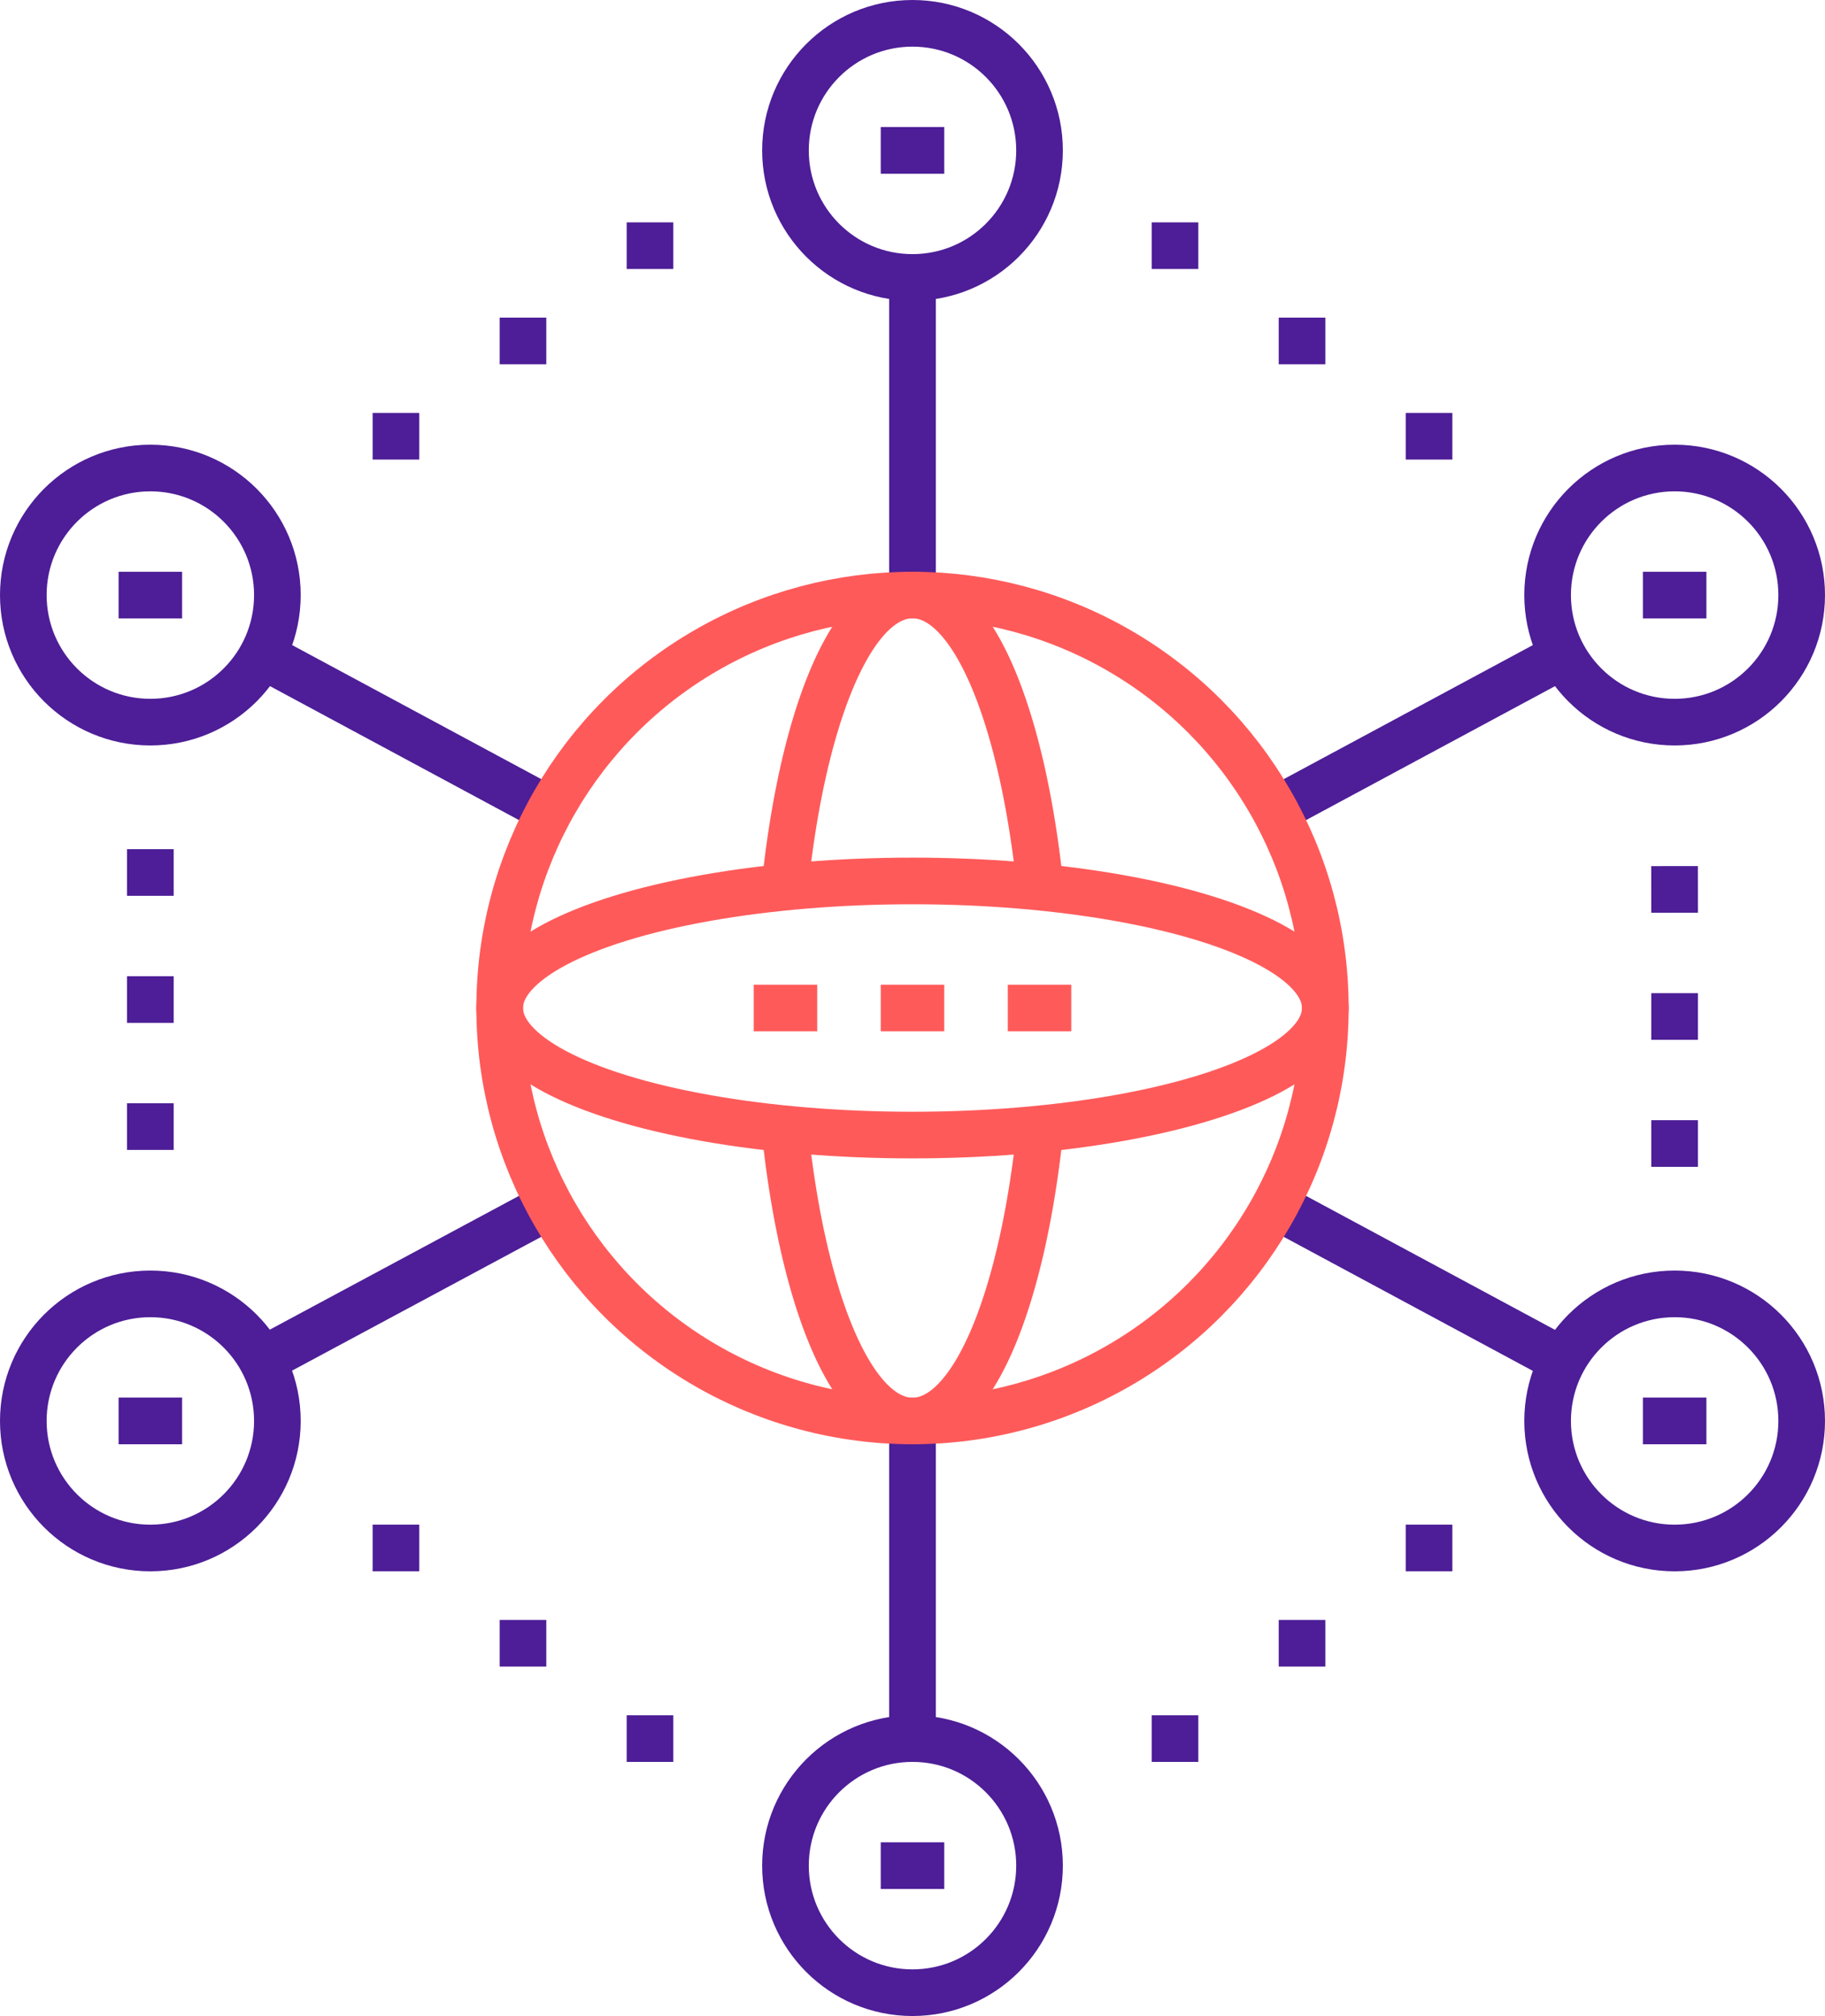
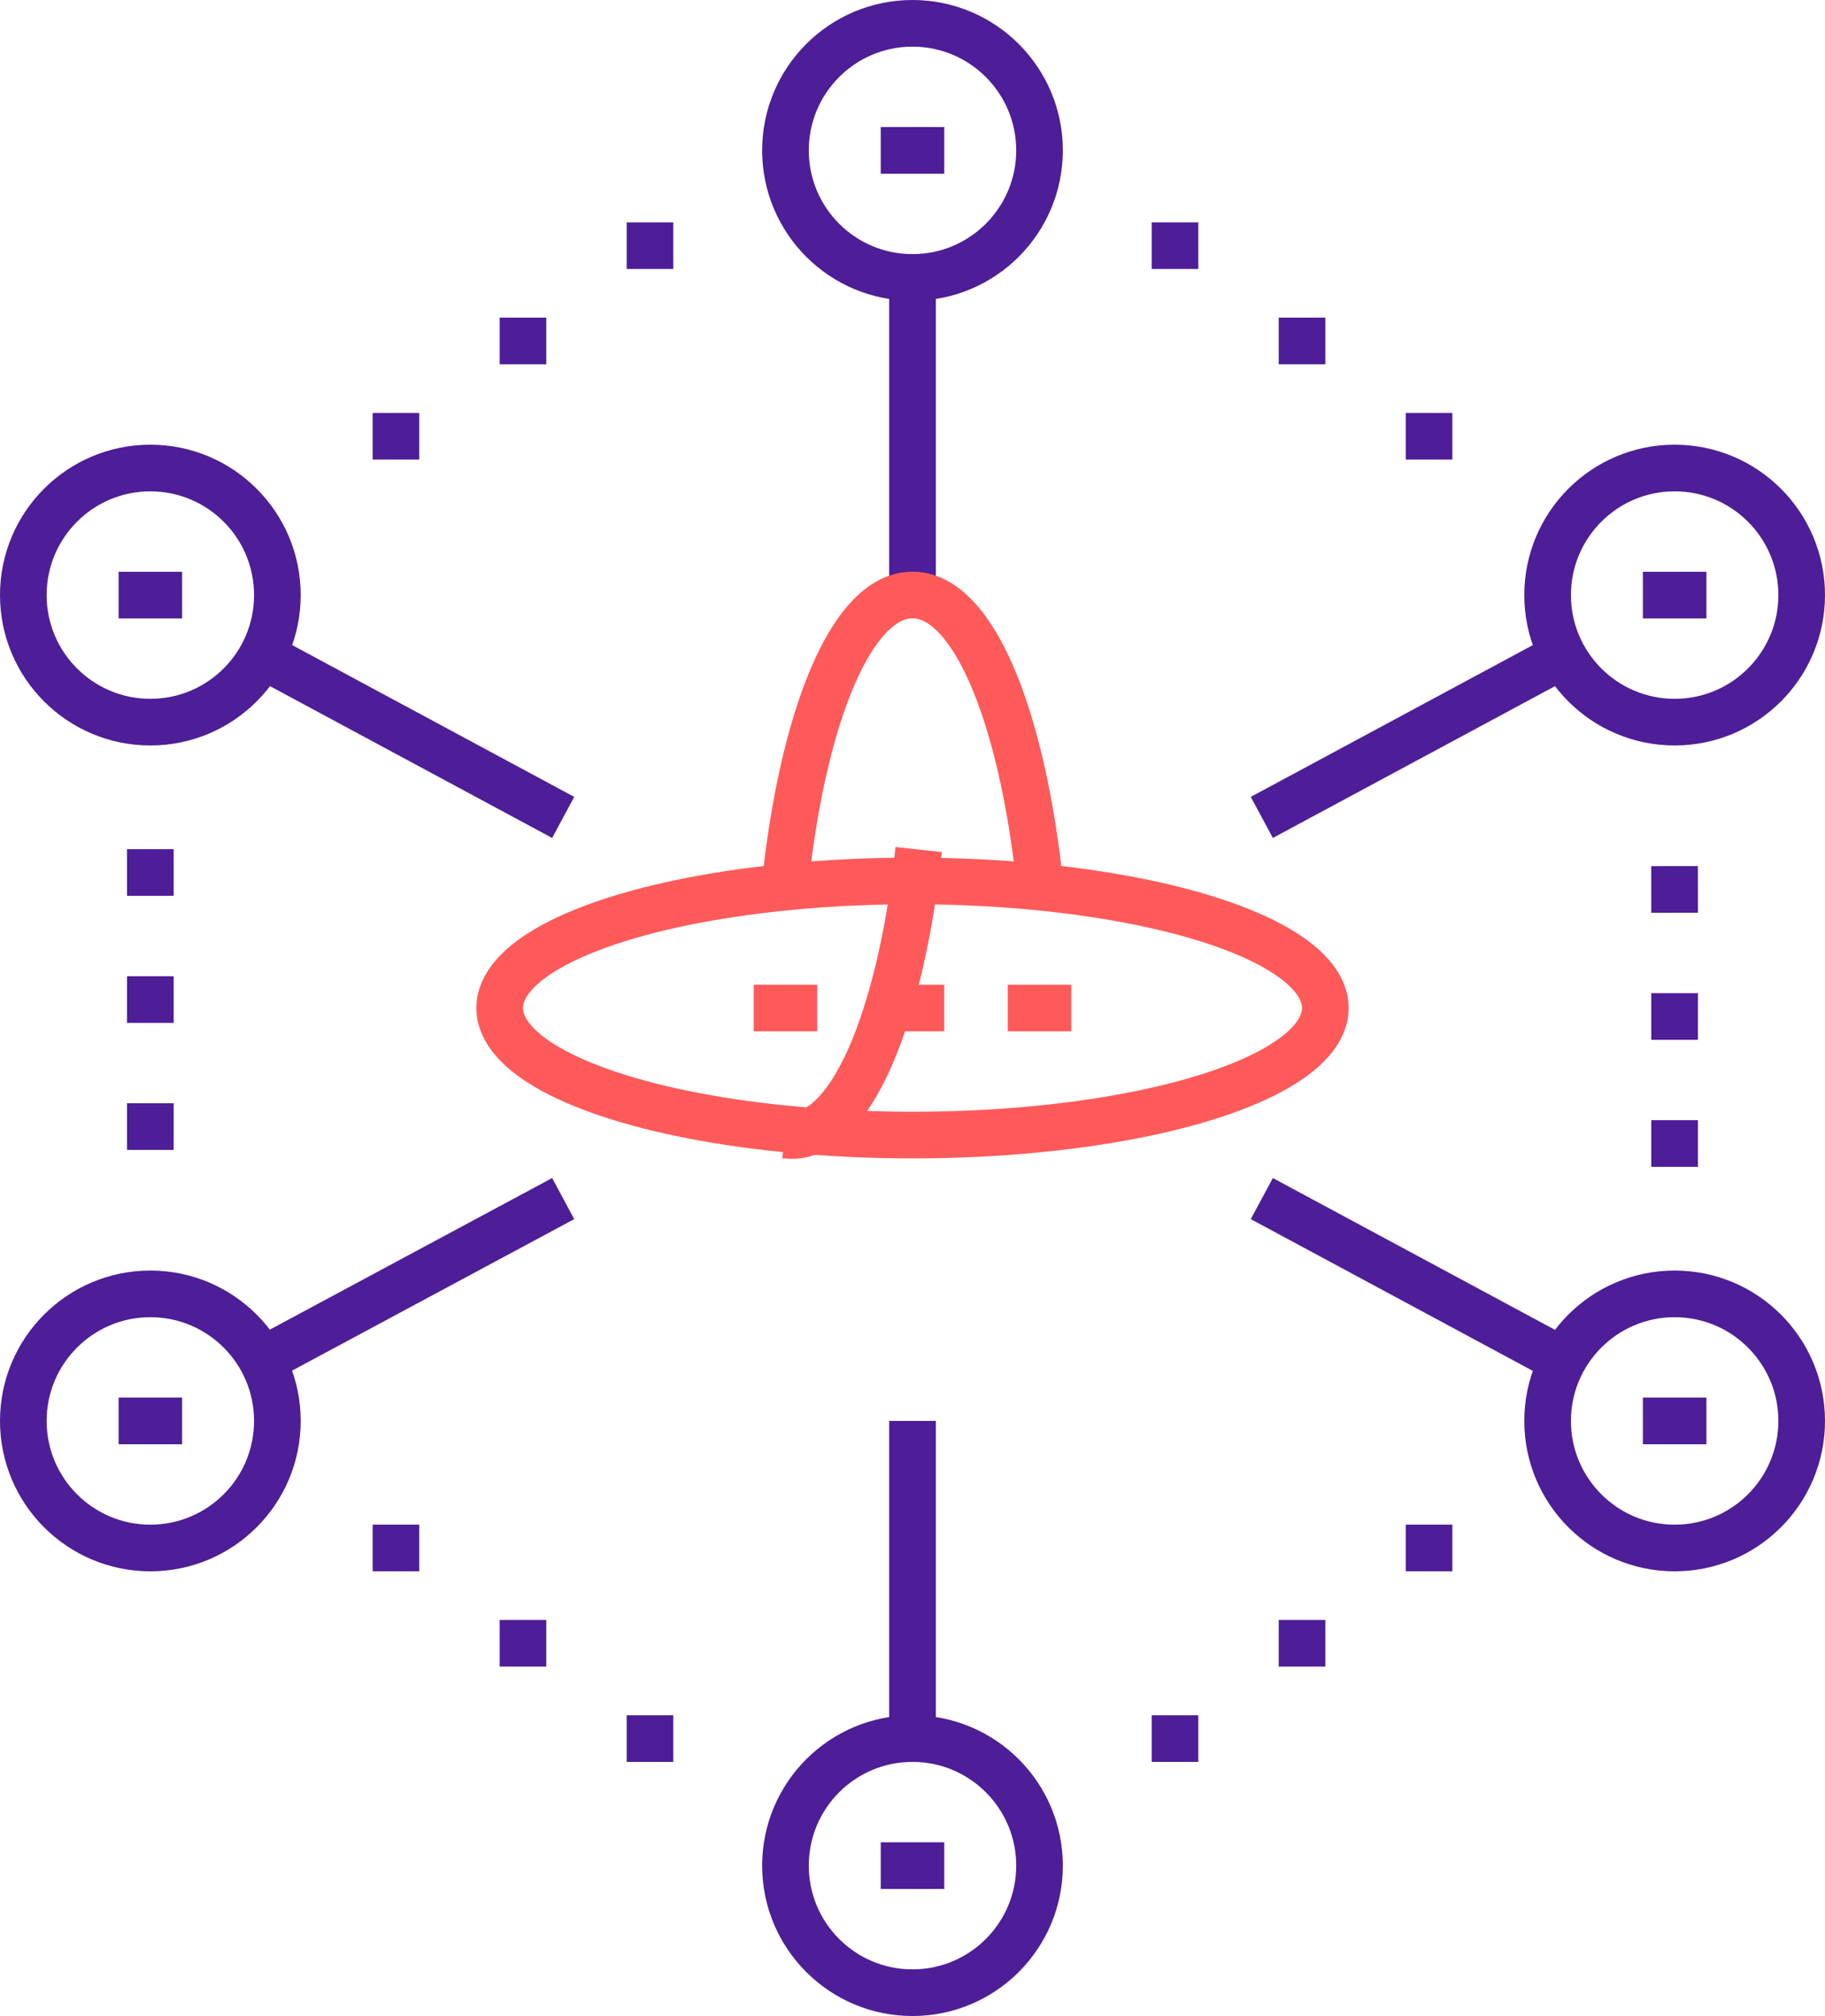
<svg xmlns="http://www.w3.org/2000/svg" width="78.268" height="86.439" viewBox="0 0 78.268 86.439">
  <g transform="translate(-1332 -428)">
    <g transform="translate(1333 429)">
      <circle cx="5.448" cy="5.448" r="5.448" transform="translate(32.686)" fill="none" stroke="#4d1e97" stroke-linejoin="round" stroke-width="2" />
      <circle cx="5.448" cy="5.448" r="5.448" transform="translate(0 19.067)" fill="none" stroke="#4d1e97" stroke-linejoin="round" stroke-width="2" />
      <circle cx="5.448" cy="5.448" r="5.448" transform="translate(0 54.477)" fill="none" stroke="#4d1e97" stroke-linejoin="round" stroke-width="2" />
      <circle cx="5.448" cy="5.448" r="5.448" transform="translate(65.372 19.067)" fill="none" stroke="#4d1e97" stroke-linejoin="round" stroke-width="2" />
      <circle cx="5.448" cy="5.448" r="5.448" transform="translate(65.372 54.477)" fill="none" stroke="#4d1e97" stroke-linejoin="round" stroke-width="2" />
      <circle cx="5.448" cy="5.448" r="5.448" transform="translate(32.686 73.544)" fill="none" stroke="#4d1e97" stroke-linejoin="round" stroke-width="2" />
    </g>
    <g transform="translate(1343.241 439.895)">
      <line y2="13.619" transform="translate(27.893)" fill="none" stroke="#4d1e97" stroke-linejoin="round" stroke-width="2" />
      <line y1="6.932" x2="12.912" transform="translate(0 39.496)" fill="none" stroke="#4d1e97" stroke-linejoin="round" stroke-width="2" />
      <line x1="12.912" y2="6.946" transform="translate(42.874 16.207)" fill="none" stroke="#4d1e97" stroke-linejoin="round" stroke-width="2" />
      <line x2="12.912" y2="6.946" transform="translate(0 16.207)" fill="none" stroke="#4d1e97" stroke-linejoin="round" stroke-width="2" />
      <line x2="12.912" y2="6.946" transform="translate(42.874 39.496)" fill="none" stroke="#4d1e97" stroke-linejoin="round" stroke-width="2" />
      <line y2="13.619" transform="translate(27.893 49.029)" fill="none" stroke="#4d1e97" stroke-linejoin="round" stroke-width="2" />
    </g>
    <g transform="translate(1338.448 438.533)">
      <g transform="translate(0 25.877)">
        <line y2="2.724" fill="none" stroke="#4d1e97" stroke-linejoin="round" stroke-width="2" stroke-dasharray="2" />
        <line y2="2.724" transform="translate(0 5.448)" stroke-dasharray="2" stroke="#4d1e97" stroke-linejoin="round" stroke-width="2" fill="none" />
        <line y2="2.724" transform="translate(0 10.895)" stroke-dasharray="2" stroke="#4d1e97" stroke-linejoin="round" stroke-width="2" fill="none" />
      </g>
      <g transform="translate(65.367 25.877)">
        <line y1="2.725" transform="translate(0.003 10.895)" stroke-dasharray="2" stroke="#4d1e97" stroke-linejoin="round" stroke-width="2" fill="none" />
        <line y1="2.725" transform="translate(0.003 5.448)" stroke-dasharray="2" stroke="#4d1e97" stroke-linejoin="round" stroke-width="2" fill="none" />
        <line x1="0.003" y1="2.725" fill="none" stroke="#4d1e97" stroke-linejoin="round" stroke-width="2" stroke-dasharray="2" />
      </g>
      <g transform="translate(9.533)">
        <line x2="2.724" transform="translate(0 8.172)" stroke-dasharray="2" stroke="#4d1e97" stroke-linejoin="round" stroke-width="2" fill="none" />
        <line x2="2.724" transform="translate(5.448 4.086)" stroke-dasharray="2" stroke="#4d1e97" stroke-linejoin="round" stroke-width="2" fill="none" />
        <line x2="2.724" transform="translate(10.895)" stroke-dasharray="2" stroke="#4d1e97" stroke-linejoin="round" stroke-width="2" fill="none" />
      </g>
      <g transform="translate(42.22)">
        <line x1="2.724" transform="translate(10.895 8.172)" stroke-dasharray="2" stroke="#4d1e97" stroke-linejoin="round" stroke-width="2" fill="none" />
        <line x1="2.724" transform="translate(5.448 4.086)" stroke-dasharray="2" stroke="#4d1e97" stroke-linejoin="round" stroke-width="2" fill="none" />
        <line x1="2.724" fill="none" stroke="#4d1e97" stroke-linejoin="round" stroke-width="2" stroke-dasharray="2" />
      </g>
      <g transform="translate(9.533 55.839)">
        <line x2="2.724" fill="none" stroke="#4d1e97" stroke-linejoin="round" stroke-width="2" stroke-dasharray="2" />
        <line x2="2.724" transform="translate(5.448 4.086)" stroke-dasharray="2" stroke="#4d1e97" stroke-linejoin="round" stroke-width="2" fill="none" />
        <line x2="2.724" transform="translate(10.895 8.172)" stroke-dasharray="2" stroke="#4d1e97" stroke-linejoin="round" stroke-width="2" fill="none" />
      </g>
      <g transform="translate(42.22 55.839)">
        <line x1="2.724" transform="translate(10.895)" stroke-dasharray="2" stroke="#4d1e97" stroke-linejoin="round" stroke-width="2" fill="none" />
        <line x1="2.724" transform="translate(5.448 4.086)" stroke-dasharray="2" stroke="#4d1e97" stroke-linejoin="round" stroke-width="2" fill="none" />
        <line x1="2.724" transform="translate(0 8.172)" stroke-dasharray="2" stroke="#4d1e97" stroke-linejoin="round" stroke-width="2" fill="none" />
      </g>
    </g>
    <g transform="translate(1337.086 434.448)">
      <line x2="2.724" transform="translate(32.686)" fill="none" stroke="#4d1e97" stroke-linejoin="round" stroke-width="2" />
      <line x2="2.724" transform="translate(32.686 73.544)" fill="none" stroke="#4d1e97" stroke-linejoin="round" stroke-width="2" />
      <line x2="2.724" transform="translate(0 19.067)" fill="none" stroke="#4d1e97" stroke-linejoin="round" stroke-width="2" />
      <line x2="2.724" transform="translate(65.372 19.067)" fill="none" stroke="#4d1e97" stroke-linejoin="round" stroke-width="2" />
      <line x2="2.724" transform="translate(0 54.477)" fill="none" stroke="#4d1e97" stroke-linejoin="round" stroke-width="2" />
      <line x2="2.724" transform="translate(65.372 54.477)" fill="none" stroke="#4d1e97" stroke-linejoin="round" stroke-width="2" />
    </g>
    <g transform="translate(1353.429 453.515)">
-       <circle cx="17.705" cy="17.705" r="17.705" fill="none" stroke="#ff5a5a" stroke-linejoin="round" stroke-width="2" />
-       <path d="M1357,464c.74,6.8,2.687,11.9,5.182,12.242a1.56,1.56,0,0,0,.266.015,1.582,1.582,0,0,0,.266-.015c2.492-.339,4.443-5.44,5.182-12.242" transform="translate(-1344.743 -440.847)" fill="none" stroke="#ff5a5a" stroke-linejoin="round" stroke-width="2" />
+       <path d="M1357,464a1.56,1.56,0,0,0,.266.015,1.582,1.582,0,0,0,.266-.015c2.492-.339,4.443-5.44,5.182-12.242" transform="translate(-1344.743 -440.847)" fill="none" stroke="#ff5a5a" stroke-linejoin="round" stroke-width="2" />
      <path d="M1357,459.257c.74-6.8,2.687-11.9,5.182-12.242a1.566,1.566,0,0,1,.266-.015,1.589,1.589,0,0,1,.266.015c2.492.339,4.443,5.44,5.182,12.242" transform="translate(-1344.743 -447)" fill="none" stroke="#ff5a5a" stroke-linejoin="round" stroke-width="2" />
      <ellipse cx="17.705" cy="5.448" rx="17.705" ry="5.448" transform="translate(0 12.257)" fill="none" stroke="#ff5a5a" stroke-linejoin="round" stroke-width="2" />
      <line x1="2.724" transform="translate(10.895 17.705)" fill="none" stroke="#ff5a5a" stroke-linejoin="round" stroke-width="2" />
      <line x1="2.724" transform="translate(16.343 17.705)" fill="none" stroke="#ff5a5a" stroke-linejoin="round" stroke-width="2" />
      <line x1="2.724" transform="translate(21.791 17.705)" fill="none" stroke="#ff5a5a" stroke-linejoin="round" stroke-width="2" />
    </g>
  </g>
</svg>